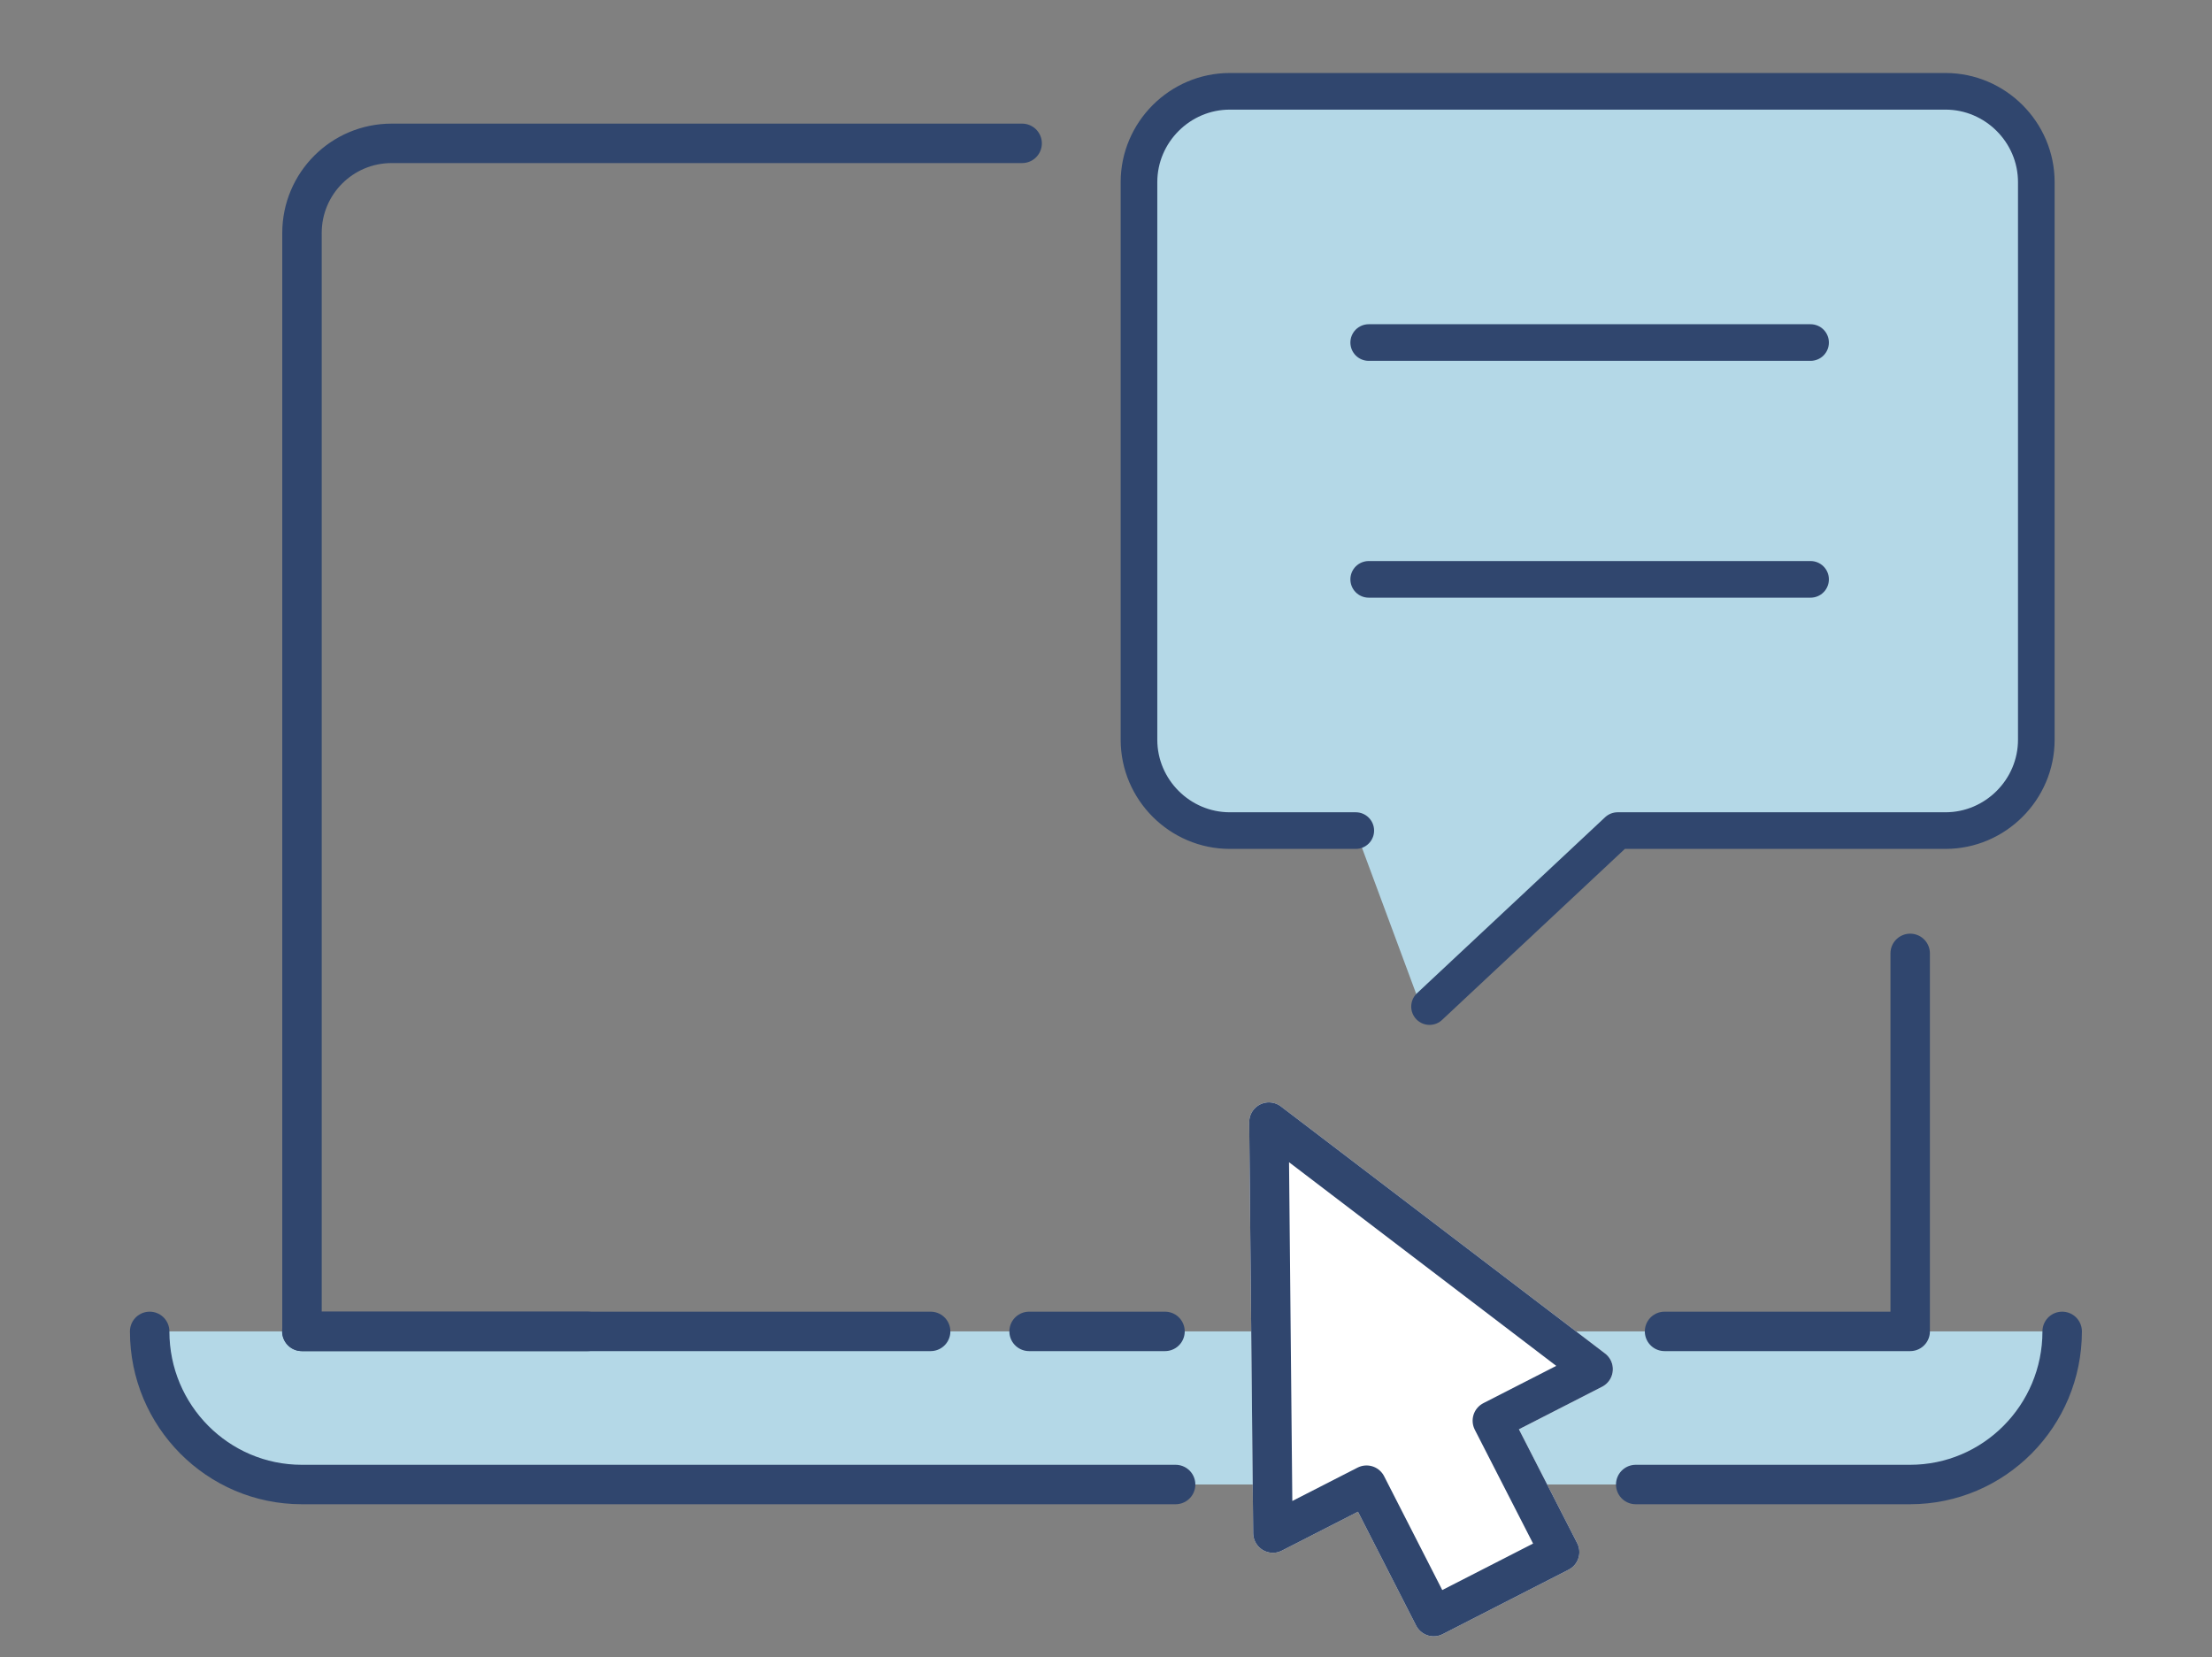
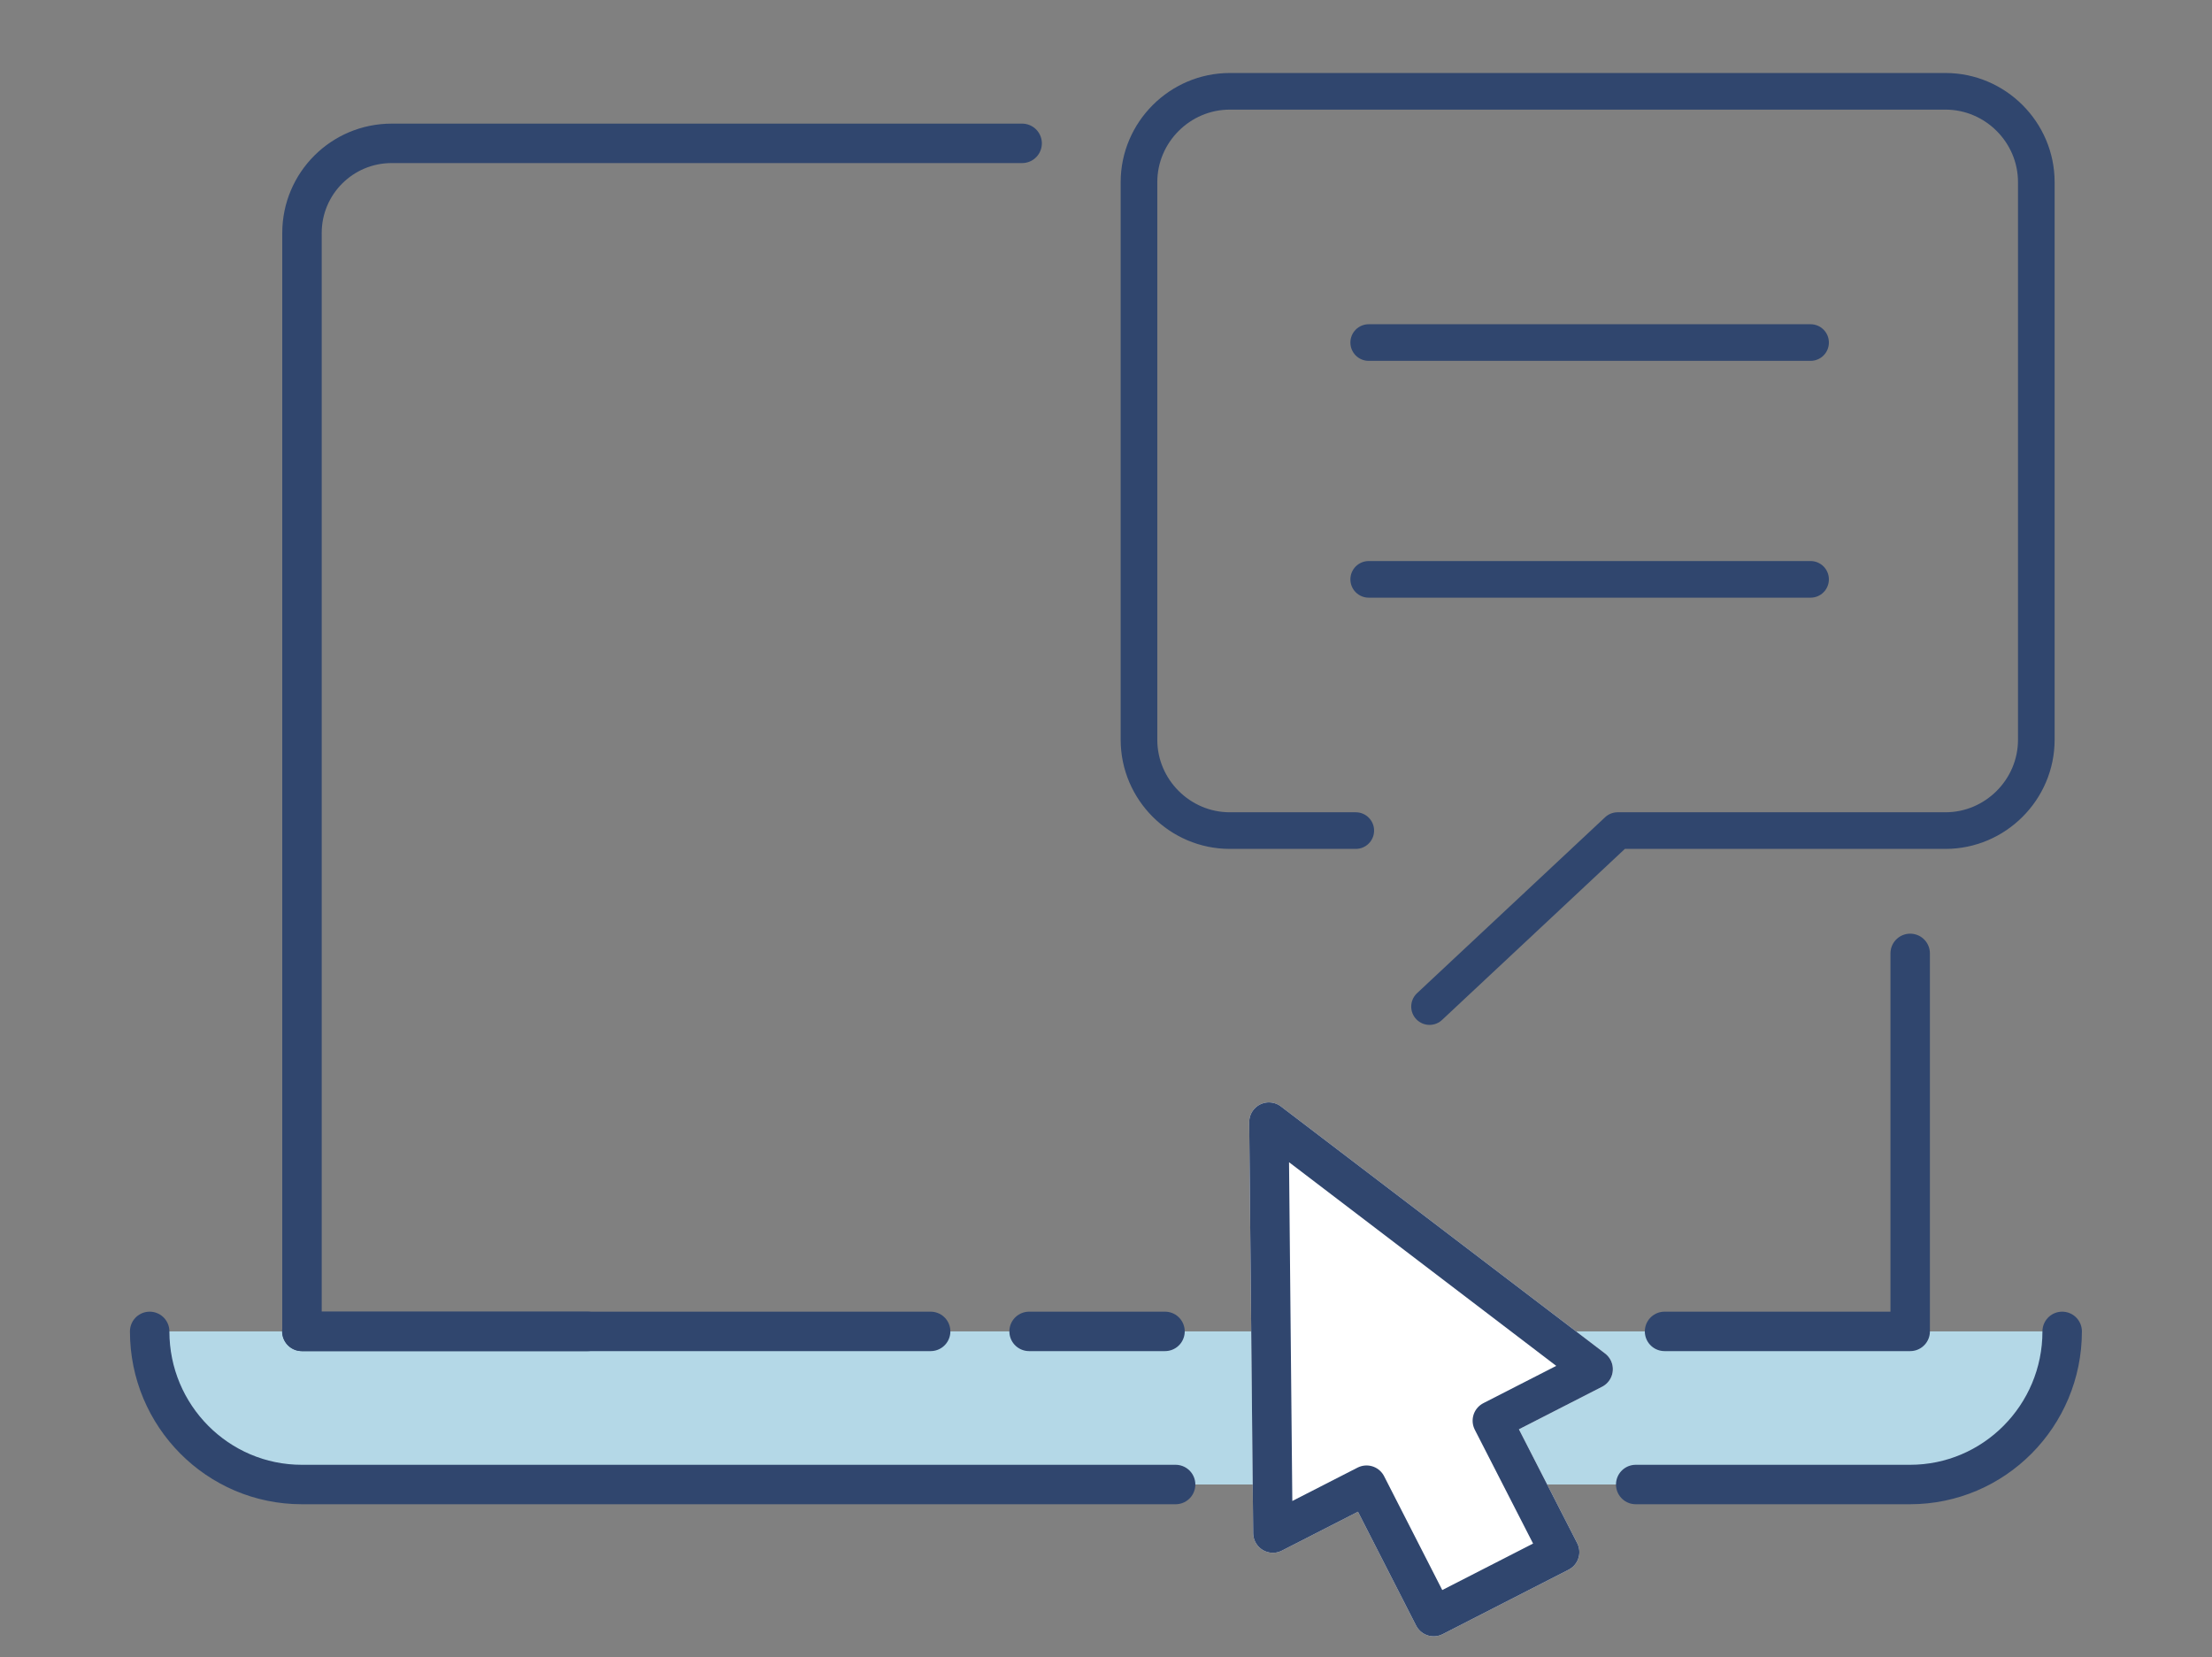
<svg xmlns="http://www.w3.org/2000/svg" id="a" viewBox="0 0 133.46 100">
  <rect x="0" y="0" width="133.46" height="100" fill="#808080" stroke="none" />
  <defs>
    <style>.b{stroke:#fff;}.b,.c{stroke-width:2.38px;}.b,.c,.d{fill:none;stroke-linecap:round;stroke-linejoin:round;}.e{fill:#b4d8e7;}.f{fill:#fff;}.c,.d{stroke:#30466e;}.d{stroke-width:2.21px;}</style>
  </defs>
  <path class="e" d="M9.03,80.34c0,5.1,4.11,9.24,9.18,9.24h97.03c5.07,0,9.18-4.14,9.18-9.24H9.03Z" />
  <path class="c" d="M61.67,8.65H23.63c-2.99,0-5.41,2.42-5.41,5.41v66.28h17.24" />
  <line class="c" x1="18.21" y1="80.34" x2="56.15" y2="80.34" />
  <polyline class="c" points="100.43 80.34 115.25 80.34 115.25 57.53" />
  <line class="c" x1="62.09" y1="80.34" x2="70.29" y2="80.34" />
  <path class="c" d="M98.69,89.58h16.55c5.07,0,9.18-4.14,9.18-9.24" />
  <path class="c" d="M9.03,80.34c0,5.1,4.11,9.24,9.18,9.24h52.72" />
-   <path class="e" d="M85.74,60.74l11.85-10.62h19.78c3.01,0,5.48-2.47,5.48-5.48V10.99c0-3.01-2.47-5.48-5.48-5.48h-43.18c-3.01,0-5.48,2.47-5.48,5.48v33.65c0,3.01,2.47,5.48,5.48,5.48h7.6l3.94,10.62Z" />
  <path class="d" d="M86.25,60.74l11.35-10.62h19.78c3.01,0,5.48-2.47,5.48-5.48V10.99c0-3.01-2.47-5.48-5.48-5.48h-43.18c-3.01,0-5.48,2.47-5.48,5.48v33.65c0,3.01,2.47,5.48,5.48,5.48h7.6" />
  <line class="d" x1="82.58" y1="20.67" x2="109.24" y2="20.67" />
  <line class="d" x1="82.58" y1="34.96" x2="109.24" y2="34.96" />
  <polygon class="b" points="76.8 92.51 76.56 67.71 96.12 82.62 90.04 85.73 94.1 93.66 86.5 97.55 82.45 89.62 76.8 92.51" />
  <polygon class="f" points="76.8 92.51 76.56 67.71 96.12 82.62 90.04 85.73 94.1 93.66 86.5 97.55 82.45 89.62 76.8 92.51" />
  <polygon class="c" points="76.8 92.51 76.56 67.71 96.12 82.62 90.04 85.73 94.1 93.66 86.5 97.55 82.45 89.62 76.8 92.51" />
</svg>